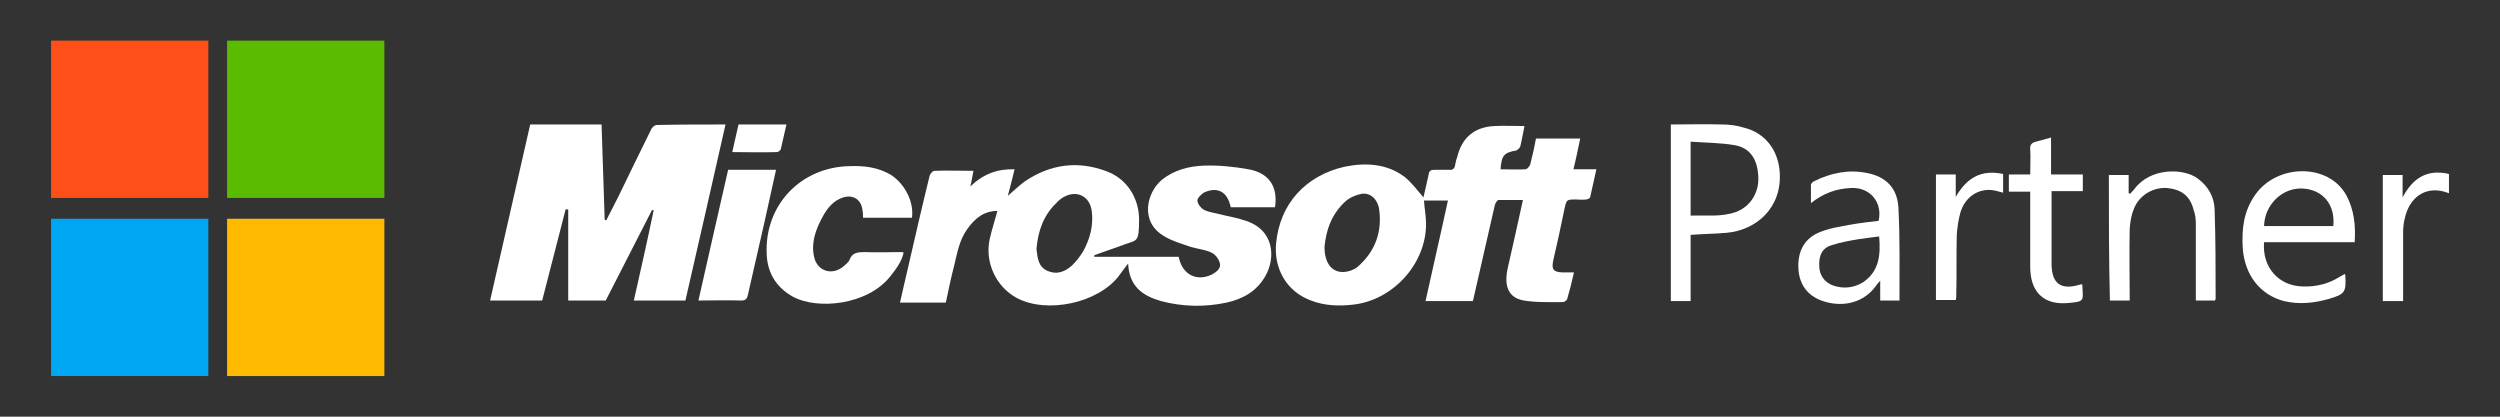
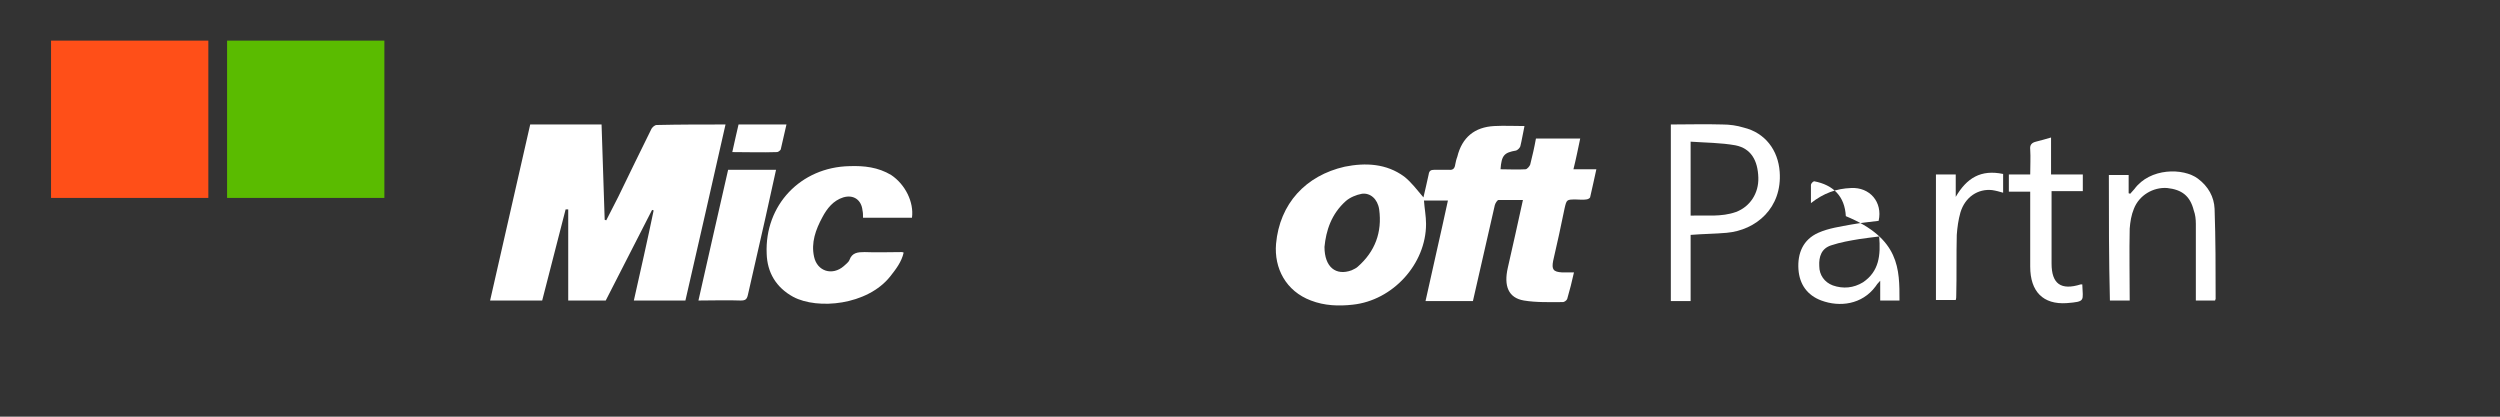
<svg xmlns="http://www.w3.org/2000/svg" id="Layer_1" x="0px" y="0px" viewBox="0 0 480 80" style="enable-background:new 0 0 480 80;" xml:space="preserve">
  <rect x="0" y="0" width="480" height="80" fill="#333333" stroke="none" />
  <style type="text/css">	.st0{fill:#FFFFFF;}	.st1{fill:#FF4F18;}	.st2{fill:#5ABB00;}	.st3{fill:#00A6F2;}	.st4{fill:#FFBA00;}</style>
  <g>
    <g>
-       <path class="st0" d="M244.8,39.8c-2.9,0-5.7,0-8.5,0c-0.6-2.9-2.4-4-5-2.9c-0.6,0.3-1.4,1.1-1.4,1.6c0,0.6,0.7,1.5,1.3,1.8   c1,0.5,2.2,0.6,3.3,0.9c1.5,0.4,3,0.6,4.4,1.1c5.8,1.7,6.1,7.2,4,10.8c-1.7,2.9-4.3,4.3-7.4,5c-4.2,0.9-8.5,0.8-12.6-0.3   c-3.5-1-6.1-2.8-6.3-7.2c-0.7,0.9-1.3,1.7-1.8,2.4c-4,5.2-13.8,7.3-19.6,4.2c-4-2.2-6.1-6.8-5.2-11.2c0.4-1.8,1-3.6,1.5-5.5   c-2.6,0-4.3,1.4-5.8,3.5s-1.9,4.5-2.5,7c-0.6,2.3-1.1,4.7-1.6,7.1c-1.4,0-2.9,0-4.3,0c-1.4,0-2.9,0-4.5,0c0.5-2.1,0.9-4.1,1.4-6.1   c1.4-6.1,2.8-12.2,4.3-18.3c0.1-0.3,0.5-0.8,0.8-0.9c2.5-0.1,5,0,7.6,0c-0.2,1-0.3,1.8-0.6,3c2.5-2.4,5.2-3.4,8.5-3.3   c-0.4,1.7-0.8,3.2-1.3,5.1c1.3-1.1,2.2-2,3.3-2.8c4.9-3.3,10.2-4,15.7-1.9c3.8,1.4,6.1,5,6.2,9c0,5.1-0.3,4-3.8,5.4   c-1.6,0.6-3.2,1.1-4.8,1.7c0,0.1,0,0.2,0,0.3c5.4,0,10.8,0,16.2,0c0.7,3.5,3.5,4.8,6.4,3.4c0.9-0.5,1.8-1.2,1.5-2.2   c-0.2-0.8-0.9-1.7-1.6-2c-1.2-0.6-2.7-0.7-4-1.1c-1.7-0.6-3.5-1.1-5-2c-4.9-2.8-3.4-8.5-0.5-10.9c2.4-1.9,5.2-2.6,8.1-2.7   c2.8-0.1,5.7,0.2,8.5,0.7C243.7,33.2,245.4,35.9,244.8,39.8z M199,47.8c0.2,1.6,0.3,3.4,2.1,4.2s3.4,0.2,4.8-1.1   c0.8-0.8,1.5-1.7,2.1-2.7c1.3-2.4,2-5,1.6-7.8c-0.4-2.6-2.6-3.8-4.9-2.8c-0.7,0.3-1.4,0.8-1.9,1.4C200.3,41.4,199.3,44.4,199,47.8   z" />
      <path class="st0" d="M292.7,24.2c-0.3,1.4-0.5,2.7-0.8,3.9c-0.1,0.3-0.5,0.7-0.8,0.8c-2.3,0.4-2.8,0.9-3,3.6c1.6,0,3.2,0.1,4.8,0   c0.3,0,0.8-0.6,0.9-0.9c0.4-1.6,0.8-3.3,1.1-5c2.8,0,5.5,0,8.5,0c-0.4,1.9-0.8,3.9-1.3,5.9c1.5,0,2.8,0,4.4,0   c-0.4,1.9-0.8,3.6-1.2,5.4c-0.1,0.2-0.5,0.4-0.8,0.4c-0.6,0.1-1.3,0-1.9,0c-1.8,0-1.8,0-2.2,1.7c-0.7,3.4-1.4,6.7-2.2,10.1   c-0.3,1.6,0,2.1,1.7,2.2c0.7,0,1.4,0,2.3,0c-0.4,1.8-0.8,3.4-1.3,5.1c-0.1,0.3-0.6,0.6-0.8,0.6c-2.5,0-5.1,0.1-7.5-0.3   c-3-0.5-3.9-2.8-3.1-6.3c1-4.3,1.9-8.5,2.9-13c-1.7,0-3.2,0-4.7,0c-0.2,0-0.6,0.6-0.7,1c-1.4,6.1-2.8,12.2-4.2,18.4   c-3,0-6,0-9.1,0c1.4-6.4,2.9-12.8,4.3-19.3c-1.6,0-3.1,0-4.6,0c0.1,1.5,0.4,3,0.4,4.5c0,7.7-6.4,14.7-14.1,15.5   c-2.7,0.3-5.4,0.2-8-0.8c-4.8-1.8-7.1-6.2-6.7-10.9c0.7-7.7,5.7-13.1,13.2-14.8c4-0.8,8-0.6,11.4,1.9c1.4,1.1,2.5,2.6,3.7,4   c0.3-1.4,0.7-2.9,1-4.4c0.1-0.7,0.4-0.9,1.1-0.9c0.9,0,1.9,0,2.8,0c0.8,0.1,1.1-0.3,1.2-1c0.1-0.5,0.2-1,0.4-1.5   c0.9-3.7,3.3-5.7,7.1-5.9C288.8,24.1,290.7,24.2,292.7,24.2z M254.3,47.4c0,3.9,2.2,5.6,5.2,4.5c0.4-0.2,0.9-0.4,1.2-0.7   c3.3-2.9,4.7-6.6,4.1-11c-0.3-2-1.7-3.2-3.3-3c-1.1,0.2-2.3,0.7-3.1,1.4C255.6,41.1,254.6,44.3,254.3,47.4z" />
      <path id="XMLID_18_" class="st0" d="M139.3,23.9c-2.6,11.4-5.1,22.6-7.7,33.8c-3.2,0-6.5,0-9.9,0c1.3-5.8,2.6-11.5,3.8-17.3   c-0.1,0-0.2-0.1-0.3-0.1c-3,5.8-5.9,11.6-8.9,17.4c-2.3,0-4.5,0-7.2,0c0-5.8,0-11.6,0-17.5c-0.2,0-0.3,0-0.5,0   c-1.5,5.8-3,11.6-4.5,17.5c-3.3,0-6.6,0-10,0c2.6-11.3,5.1-22.5,7.7-33.8c4.5,0,9,0,13.7,0c0.2,6.1,0.4,12.2,0.6,18.3   c0.1,0,0.2,0.1,0.3,0.1c0.8-1.5,1.5-3,2.3-4.5c2.1-4.4,4.3-8.8,6.4-13.1c0.2-0.3,0.6-0.7,1-0.7C130.5,23.9,134.8,23.9,139.3,23.9z   " />
      <path id="XMLID_17_" class="st0" d="M175.1,41.8c-3.1,0-6.2,0-9.4,0c0-0.5,0-1-0.1-1.4c-0.2-2-1.7-3.1-3.7-2.5   c-1.9,0.6-3.1,2.1-4,3.8c-1.3,2.4-2.2,4.9-1.6,7.6c0.6,2.8,3.5,3.7,5.7,1.8c0.4-0.4,0.9-0.7,1.1-1.2c0.5-1.4,1.6-1.5,2.9-1.5   c2.4,0.1,4.7,0,7.1,0c0.1,0,0.2,0,0.4,0.1c-0.4,1.8-1.5,3.2-2.6,4.6c-4.4,5.5-13.9,6.4-18.6,3.9c-3.3-1.8-5-4.7-5.1-8.3   c-0.4-9.3,6.5-16.6,15.9-16.8c2.8-0.1,5.5,0.2,8,1.7C173.8,35.4,175.5,38.8,175.1,41.8z" />
      <path class="st0" d="M324.6,57.8c-1.4,0-2.5,0-3.8,0c0-11.3,0-22.5,0-33.9c3.3,0,6.6-0.1,9.9,0c1.4,0,2.8,0.2,4.1,0.6   c4.1,1,6.6,4.3,6.9,8.5c0.5,6.9-4.5,11.2-10.2,11.7c-2.2,0.2-4.5,0.2-6.9,0.4c0,2.1,0,4.2,0,6.3S324.6,55.6,324.6,57.8z    M324.6,41.4c3-0.1,5.9,0.3,8.7-0.7c2.7-1,4.4-3.6,4.3-6.6c-0.1-3.3-1.4-5.6-4.4-6.2c-2.8-0.5-5.7-0.5-8.6-0.7   C324.6,32.1,324.6,36.7,324.6,41.4z" />
-       <path class="st0" d="M434.7,46.5c-0.4,4.8,2.8,8.4,7.4,8.5c2.6,0.1,5-0.5,7.2-1.9c0.3-0.2,0.6-0.3,0.9-0.5   c0.1,0.2,0.1,0.2,0.1,0.3c0.2,3.2-0.1,3.6-3.2,4.5c-2.8,0.8-5.7,1.1-8.6,0.4c-4.6-1.2-7.6-5.1-7.9-10.3c-0.2-3.6,0.2-7,2.4-10.1   c4.2-6,14.1-6.1,17.5,0.1c1.5,2.8,1.8,5.8,1.6,9C446.2,46.5,440.5,46.5,434.7,46.5z M448,43.4c0.4-4.1-2-7-5.9-7.2   s-7.3,3.1-7.4,7.2C439.1,43.4,443.5,43.4,448,43.4z" />
-       <path class="st0" d="M364.7,57.7c-1.3,0-2.5,0-3.7,0c0-1.2,0-2.3,0-3.8c-0.5,0.5-0.7,0.8-0.9,1.1c-2.6,3.5-6.9,4-10.4,2.7   c-2.7-1-4.2-3.1-4.4-6c-0.2-3.1,0.9-5.7,3.8-7c2-0.9,4.3-1.2,6.4-1.6c1.7-0.3,3.5-0.5,5.2-0.7c0.8-3.6-1.7-6.5-5.3-6.3   c-2.8,0.1-5.3,1-7.7,2.9c0-1.3,0-2.4,0-3.5c0-0.2,0.3-0.6,0.6-0.7c3.2-1.6,6.6-2.3,10.1-1.6c3.7,0.7,5.9,2.9,6.1,6.7   C364.8,45.8,364.7,51.7,364.7,57.7z M360.8,45.4c-1.4,0.2-2.6,0.3-3.8,0.5c-1.8,0.3-3.6,0.6-5.4,1.2c-1.9,0.6-2.4,2.2-2.3,4   c0,1.7,1,3.1,2.6,3.7c2,0.7,4,0.5,5.8-0.6C360.8,52.1,361.1,49,360.8,45.4z" />
+       <path class="st0" d="M364.7,57.7c-1.3,0-2.5,0-3.7,0c0-1.2,0-2.3,0-3.8c-0.5,0.5-0.7,0.8-0.9,1.1c-2.6,3.5-6.9,4-10.4,2.7   c-2.7-1-4.2-3.1-4.4-6c-0.2-3.1,0.9-5.7,3.8-7c2-0.9,4.3-1.2,6.4-1.6c1.7-0.3,3.5-0.5,5.2-0.7c0.8-3.6-1.7-6.5-5.3-6.3   c-2.8,0.1-5.3,1-7.7,2.9c0-1.3,0-2.4,0-3.5c0-0.2,0.3-0.6,0.6-0.7c3.7,0.7,5.9,2.9,6.1,6.7   C364.8,45.8,364.7,51.7,364.7,57.7z M360.8,45.4c-1.4,0.2-2.6,0.3-3.8,0.5c-1.8,0.3-3.6,0.6-5.4,1.2c-1.9,0.6-2.4,2.2-2.3,4   c0,1.7,1,3.1,2.6,3.7c2,0.7,4,0.5,5.8-0.6C360.8,52.1,361.1,49,360.8,45.4z" />
      <path id="XMLID_10_" class="st0" d="M139.8,32.6c3.1,0,6.1,0,9.2,0c-0.7,3.2-1.4,6.4-2.1,9.5c-1.1,4.8-2.2,9.6-3.3,14.5   c-0.2,0.9-0.5,1.1-1.4,1.1c-2.6-0.1-5.3,0-8.1,0C136,49.2,137.9,41,139.8,32.6z" />
      <path id="XMLID_9_" class="st0" d="M404.9,33.6c1.3,0,2.5,0,3.8,0c0,1.2,0,2.4,0,3.5c0.1,0,0.2,0.1,0.3,0.1   c0.3-0.3,0.5-0.6,0.8-0.9c3-4.1,9.4-4.1,12.2-2c2,1.5,3.1,3.5,3.2,5.8c0.2,5.8,0.2,11.6,0.2,17.3c0,0.1-0.1,0.1-0.1,0.3   c-1.2,0-2.4,0-3.7,0c0-0.5,0-0.9,0-1.3c0-4.5,0-8.9,0-13.4c0-0.9-0.1-1.8-0.4-2.6c-0.7-2.8-2.3-4-5.1-4.3c-2.7-0.2-5.4,1.4-6.4,4   c-0.5,1.2-0.7,2.5-0.8,3.8c-0.1,4.6,0,9.1,0,13.8c-1.3,0-2.5,0-3.8,0C404.9,49.7,404.9,41.7,404.9,33.6z" />
      <path id="XMLID_8_" class="st0" d="M399.8,54.6c0.1,3.2,0.7,3.3-3,3.6c-4.5,0.3-7-2.2-7-7c0-4.3,0-8.6,0-12.9c0-0.5,0-0.9,0-1.5   c-1.4,0-2.7,0-4.1,0c0-1.1,0-2.1,0-3.3c1.4,0,2.7,0,4.1,0c0-1.7,0.1-3.3,0-4.8c-0.1-0.9,0.3-1.3,1.1-1.5c0.9-0.2,1.8-0.5,2.9-0.8   c0,2.4,0,4.7,0,7.1c2,0,4,0,6.1,0c0,1.1,0,2.1,0,3.2c-1.9,0-3.9,0-6,0c0,1,0,1.8,0,2.6c0,3.8,0,7.5,0,11.3c0,3.9,1.8,5.2,5.6,4   C399.5,54.6,399.6,54.6,399.8,54.6z" />
-       <path id="XMLID_7_" class="st0" d="M461.4,57.8c-1.4,0-2.6,0-3.9,0c0-8,0-16.1,0-24.2c1.2,0,2.5,0,3.8,0c0,1.5,0,2.9,0,4.3   c1.9-3.6,4.6-5.5,8.9-4.5c0,1.2,0,2.4,0,3.7c-0.3-0.1-0.6-0.2-0.9-0.3c-3.6-1-6.7,1-7.6,5.2c-0.2,0.8-0.3,1.7-0.3,2.5   c0,4,0,8,0,12C461.4,56.9,461.4,57.3,461.4,57.8z" />
      <path id="XMLID_6_" class="st0" d="M384.6,33.4c0,1.2,0,2.4,0,3.6c-0.7-0.2-1.4-0.4-2.1-0.5c-2.7-0.3-5.2,1.3-6.1,4.3   c-0.4,1.4-0.6,2.9-0.7,4.3c-0.1,3.9,0,7.8-0.1,11.6c0,0.3,0,0.6-0.1,0.9c-1.3,0-2.5,0-3.8,0c0-8,0-16,0-24.1c1.2,0,2.4,0,3.8,0   c0,1.4,0,2.9,0,4.3C377.6,34.2,380.3,32.5,384.6,33.4z" />
      <path id="XMLID_5_" class="st0" d="M140.6,29.2c0.4-1.9,0.8-3.5,1.2-5.3c3.1,0,6.1,0,9.2,0c-0.4,1.6-0.7,3.2-1.1,4.8   c-0.1,0.2-0.5,0.5-0.7,0.5C146.3,29.3,143.6,29.2,140.6,29.2z" />
    </g>
    <g>
      <rect id="XMLID_4_" x="9.8" y="7.8" class="st1" width="30.2" height="30.2" />
      <rect id="XMLID_3_" x="43.6" y="7.8" class="st2" width="30.2" height="30.2" />
-       <rect id="XMLID_2_" x="9.8" y="42" class="st3" width="30.2" height="30.2" />
-       <rect id="XMLID_1_" x="43.6" y="42" class="st4" width="30.2" height="30.2" />
    </g>
  </g>
</svg>